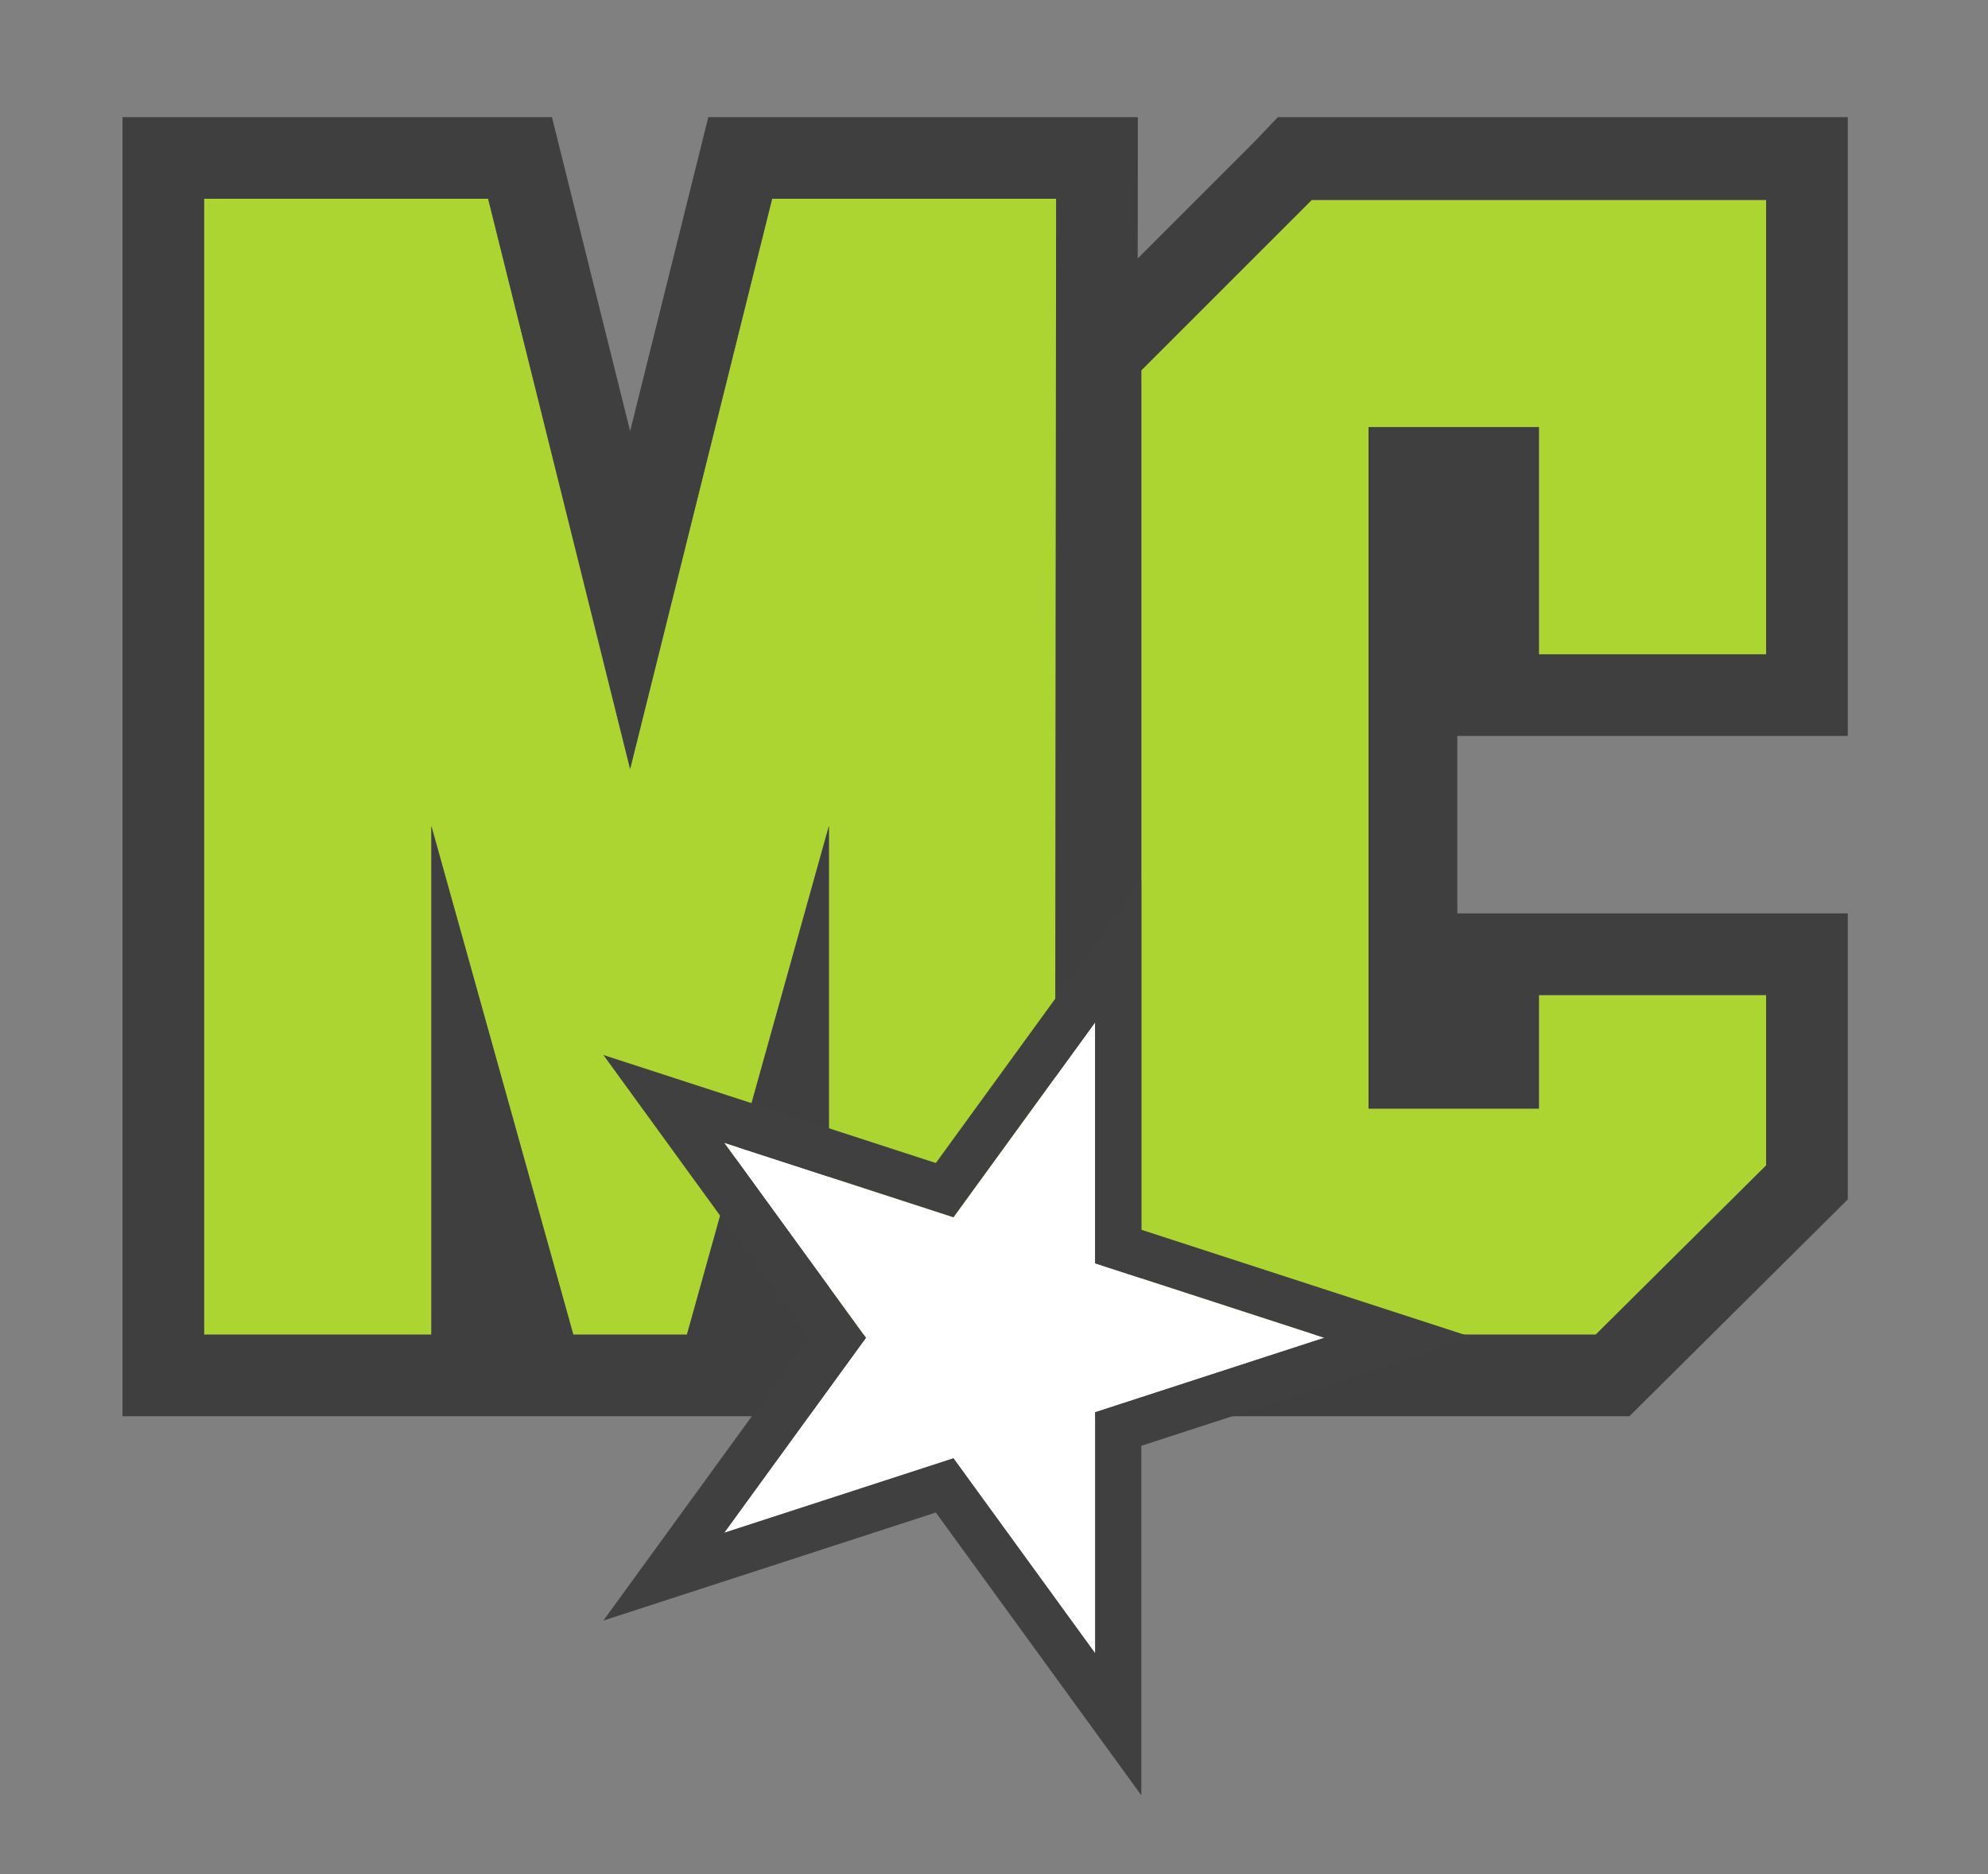
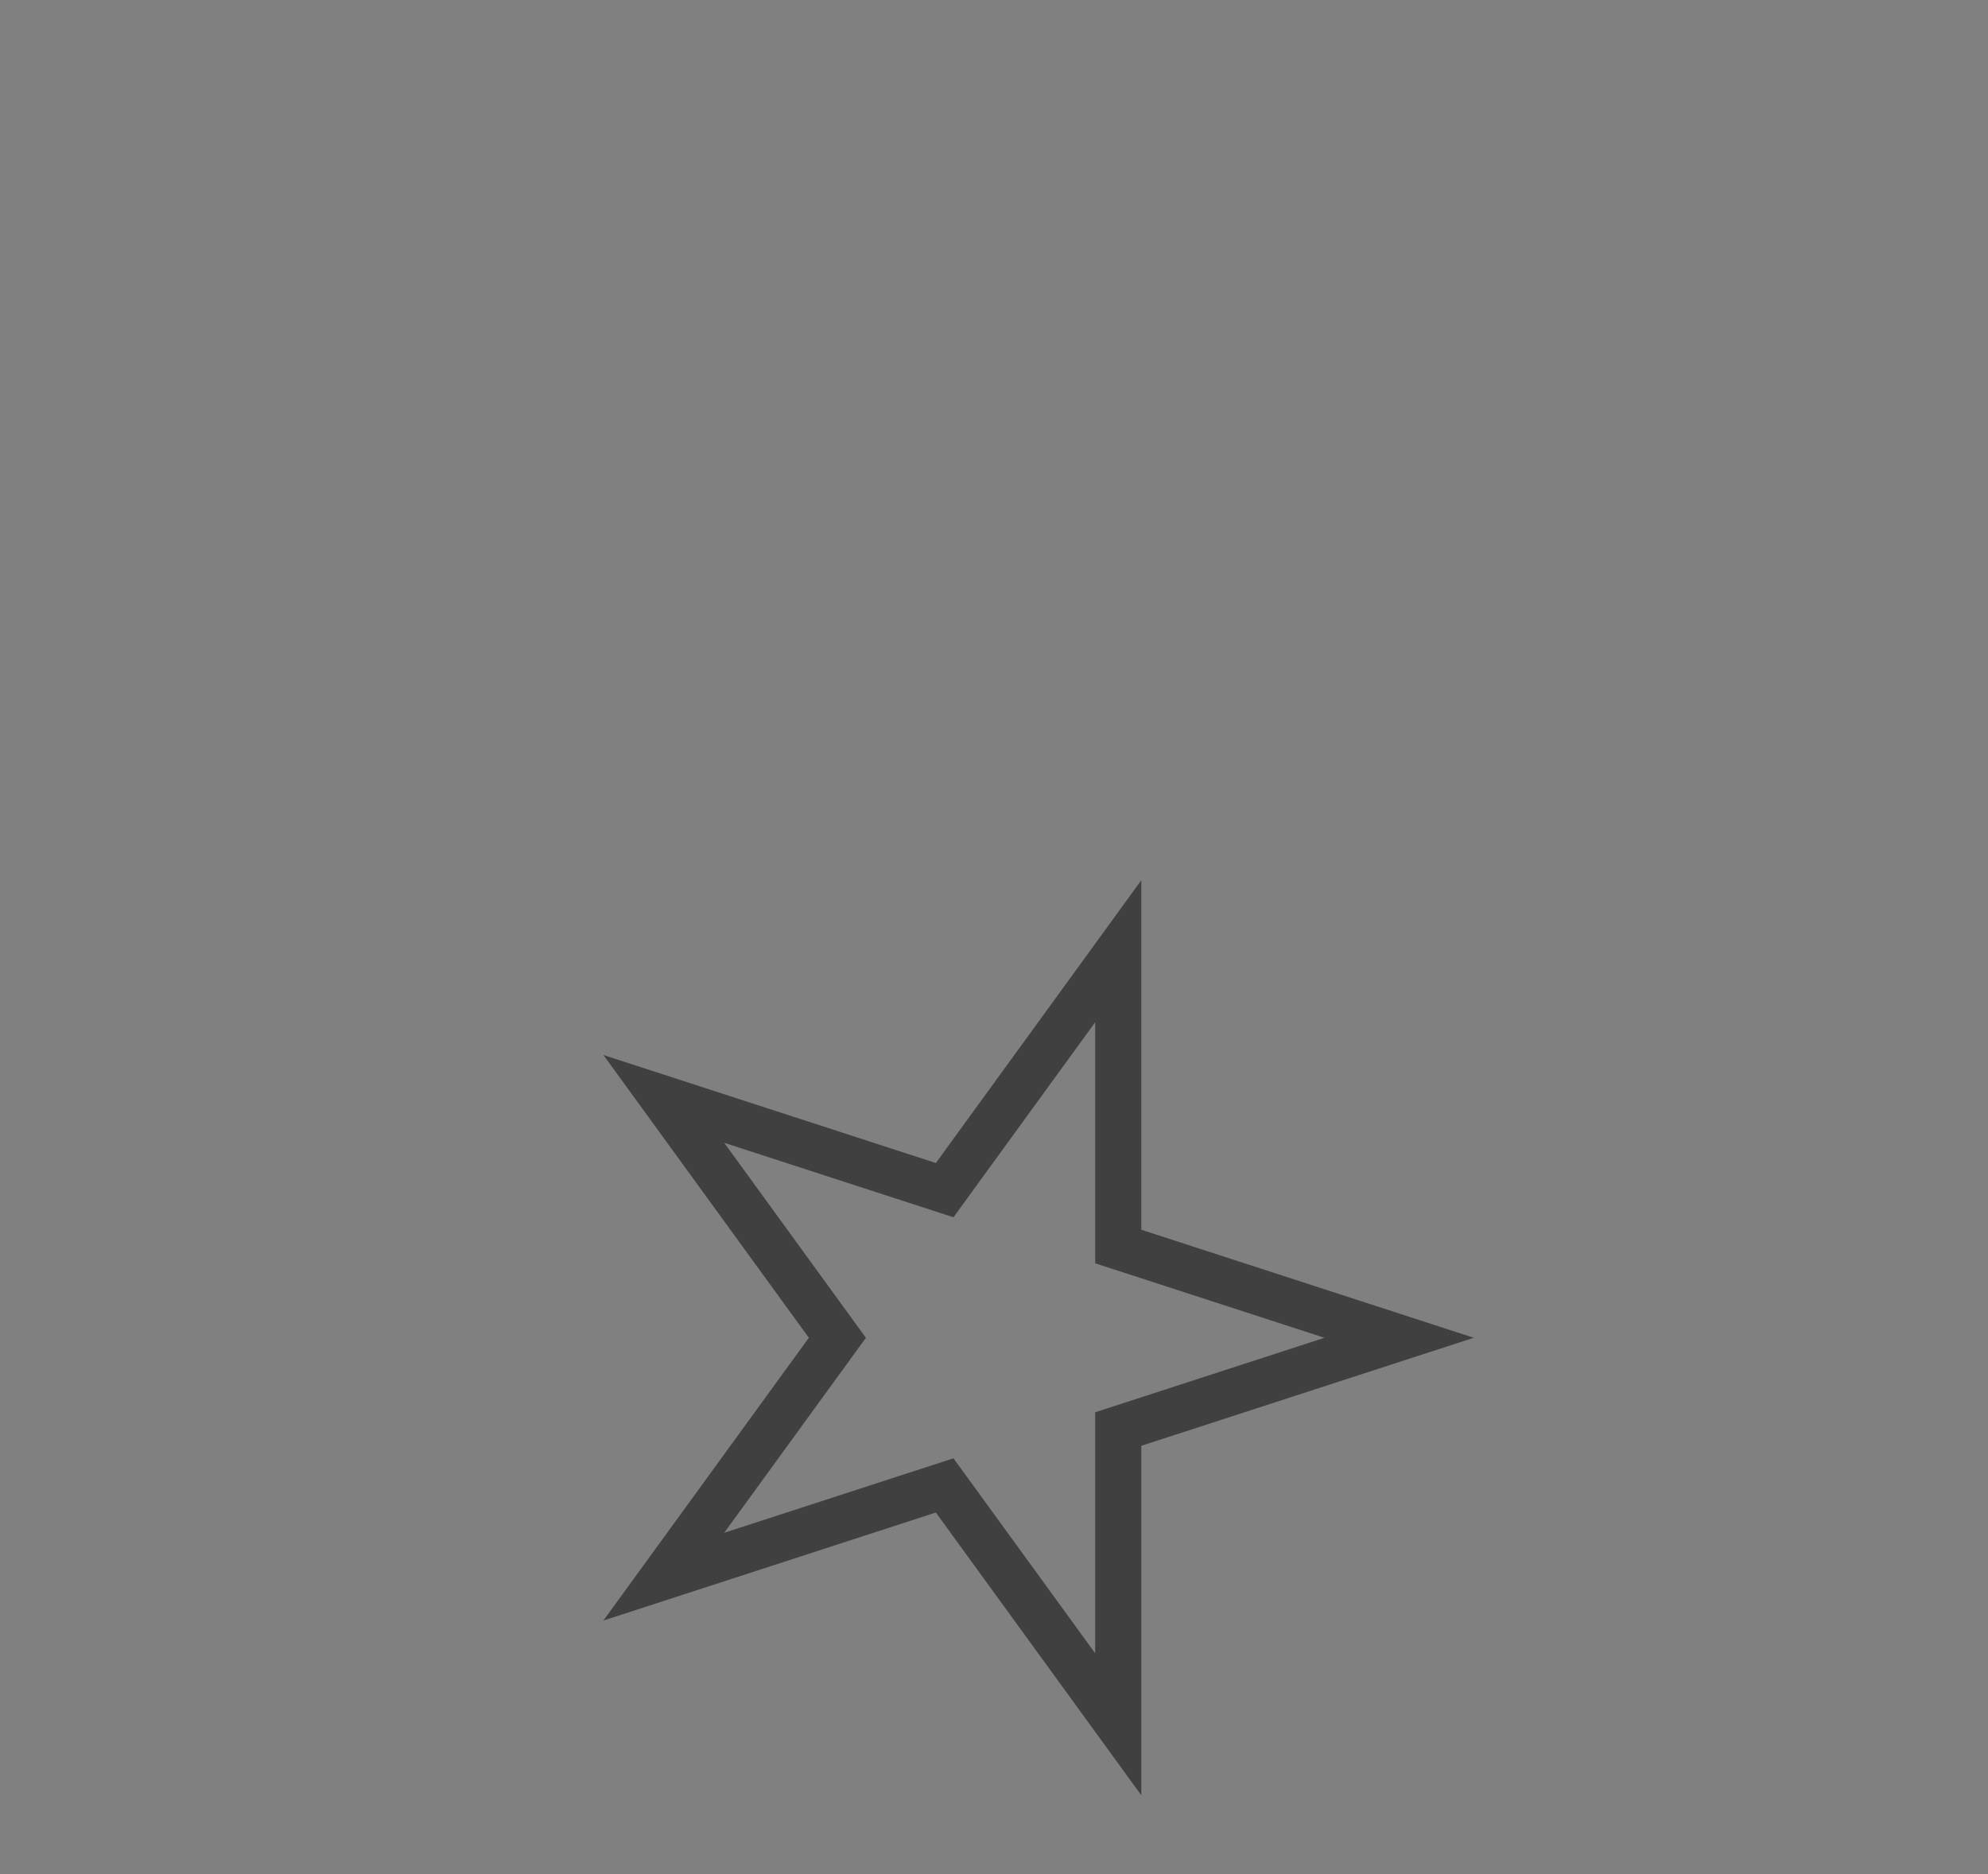
<svg xmlns="http://www.w3.org/2000/svg" version="1.0" id="mcSTandard1_copy_3" x="0px" y="0px" width="140px" height="132px" viewBox="-20.542 176 140 132" enable-background="new -20.542 176 140 132" xml:space="preserve">
  <rect x="-20.542" y="176" width="140" height="132" fill="#808080" stroke="none" />
  <g enable-background="new    ">
-     <path fill="#ACD532" d="M33.833,190h20l-0.082,80H37.833v-35.832l-10,35.832h-8l-10-35.832V270h-16v-80h20l10,40.168L33.833,190z    M75.833,254.084v-48h4h8v16h16v-32.001h-32l-12,12.001V270h32l12-11.916v-12h-16v8H75.833z" />
-     <path fill="#3F3F3F" d="M53.833,190l-0.082,80H37.833v-35.832l-10,35.832h-8l-10-35.832V270h-16v-80h20l10,40.168l10-40.168H53.833    M103.833,190.083v32.001h-16v-16h-8h-4v48h12v-8h16v12l-12,11.916h-32v-67.916l12-12.001H103.833 M59.589,184.25h-5.756h-20   h-4.494l-1.085,4.361l-4.42,17.755l-4.42-17.755l-1.085-4.361h-4.494h-20h-5.75V190v80v5.75h5.75h16h5.75h4.25h8h4.365h5.635   h15.918h5.744h0.338h32h2.37l1.682-1.67l12-11.916l1.698-1.687v-2.394v-12v-5.75h-27.5v-12.5h27.5v-5.75v-32.001v-5.833h-5.75h-32   h-2.382l-1.685,1.768l-8.188,8.188l0.004-4.2L59.589,184.25L59.589,184.25z" />
-   </g>
+     </g>
  <g>
-     <polygon fill="#FFFFFF" points="72.729,270.225 56.583,275.472 56.583,292.447 46.604,278.712 30.458,283.959 40.437,270.225    30.458,256.489 46.604,261.735 56.583,248 56.583,264.979  " />
    <path fill="#404040" d="M56.583,248v16.979l16.146,5.246l-16.146,5.247v16.976l-9.979-13.735l-16.146,5.247l9.979-13.734   l-9.979-13.735l16.146,5.246L56.583,248 M59.833,237.997l-5.879,8.093l-8.591,11.825l-13.9-4.517l-9.512-3.091l5.878,8.092   l8.59,11.825l-8.59,11.824l-5.88,8.093l9.514-3.092l13.899-4.518l8.591,11.825l5.879,8.093v-10.003v-14.614l13.901-4.518   l9.512-3.091l-9.513-3.091l-13.9-4.517V248V237.997L59.833,237.997z" />
  </g>
</svg>